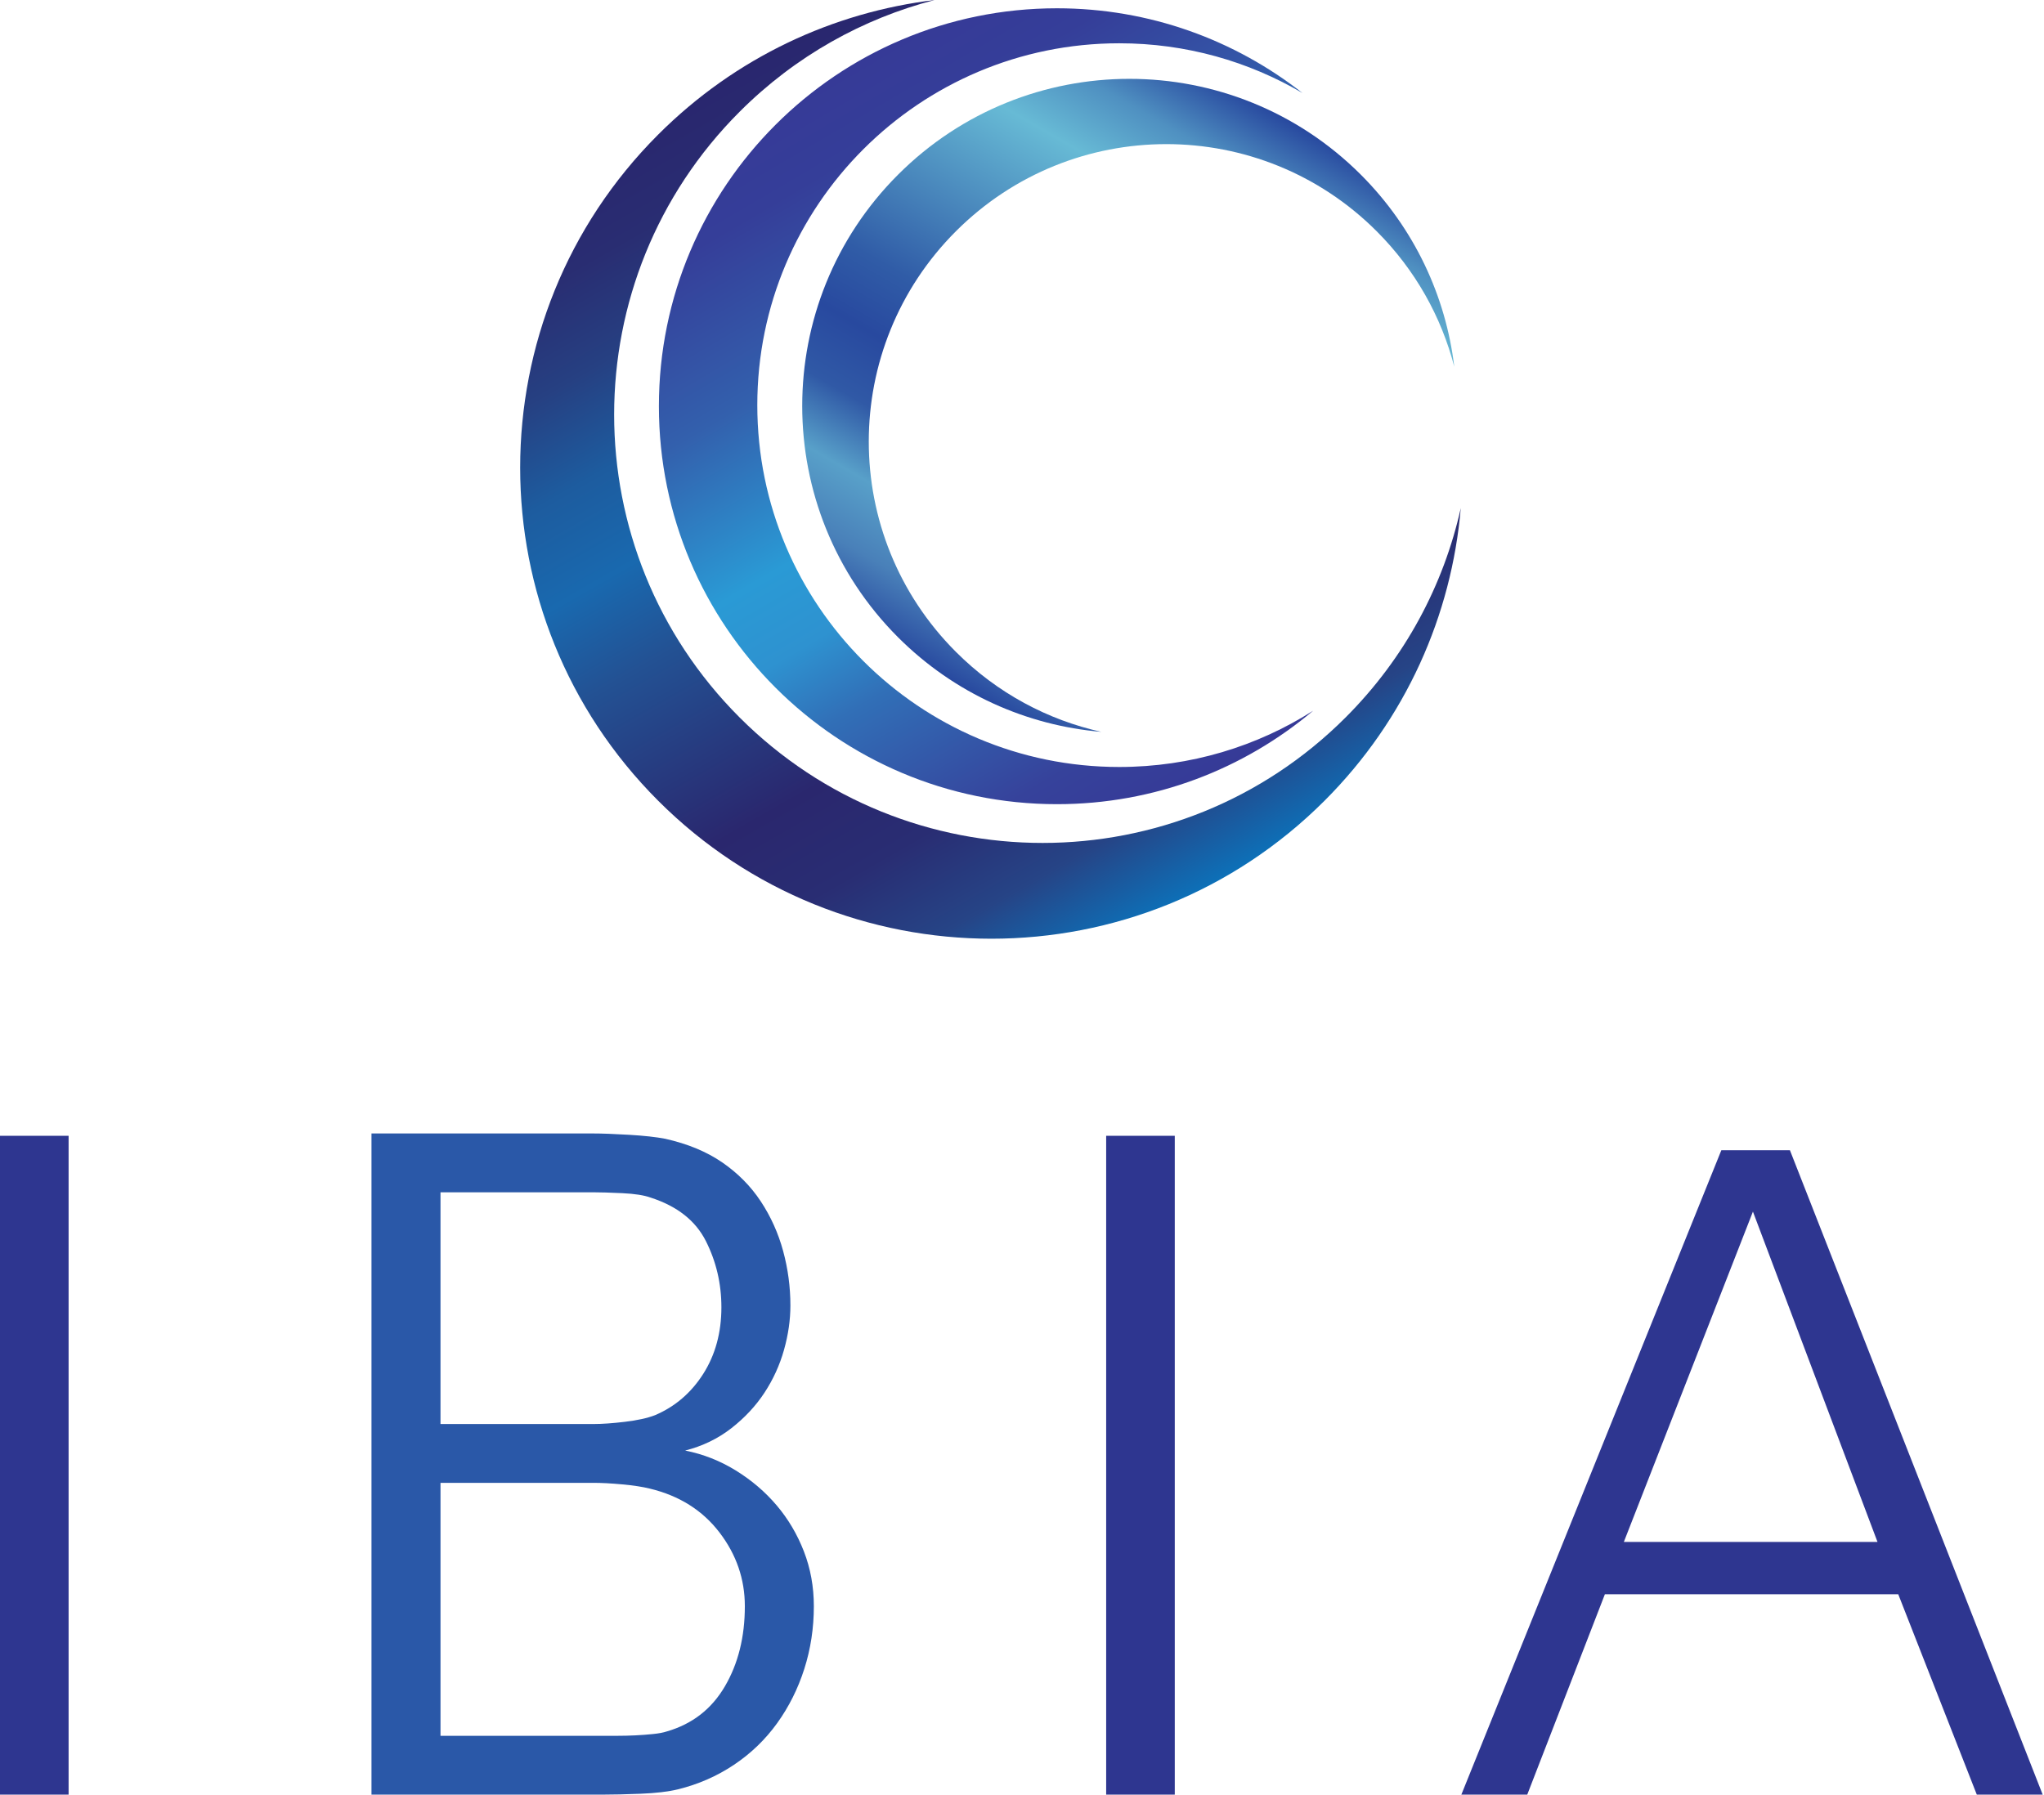
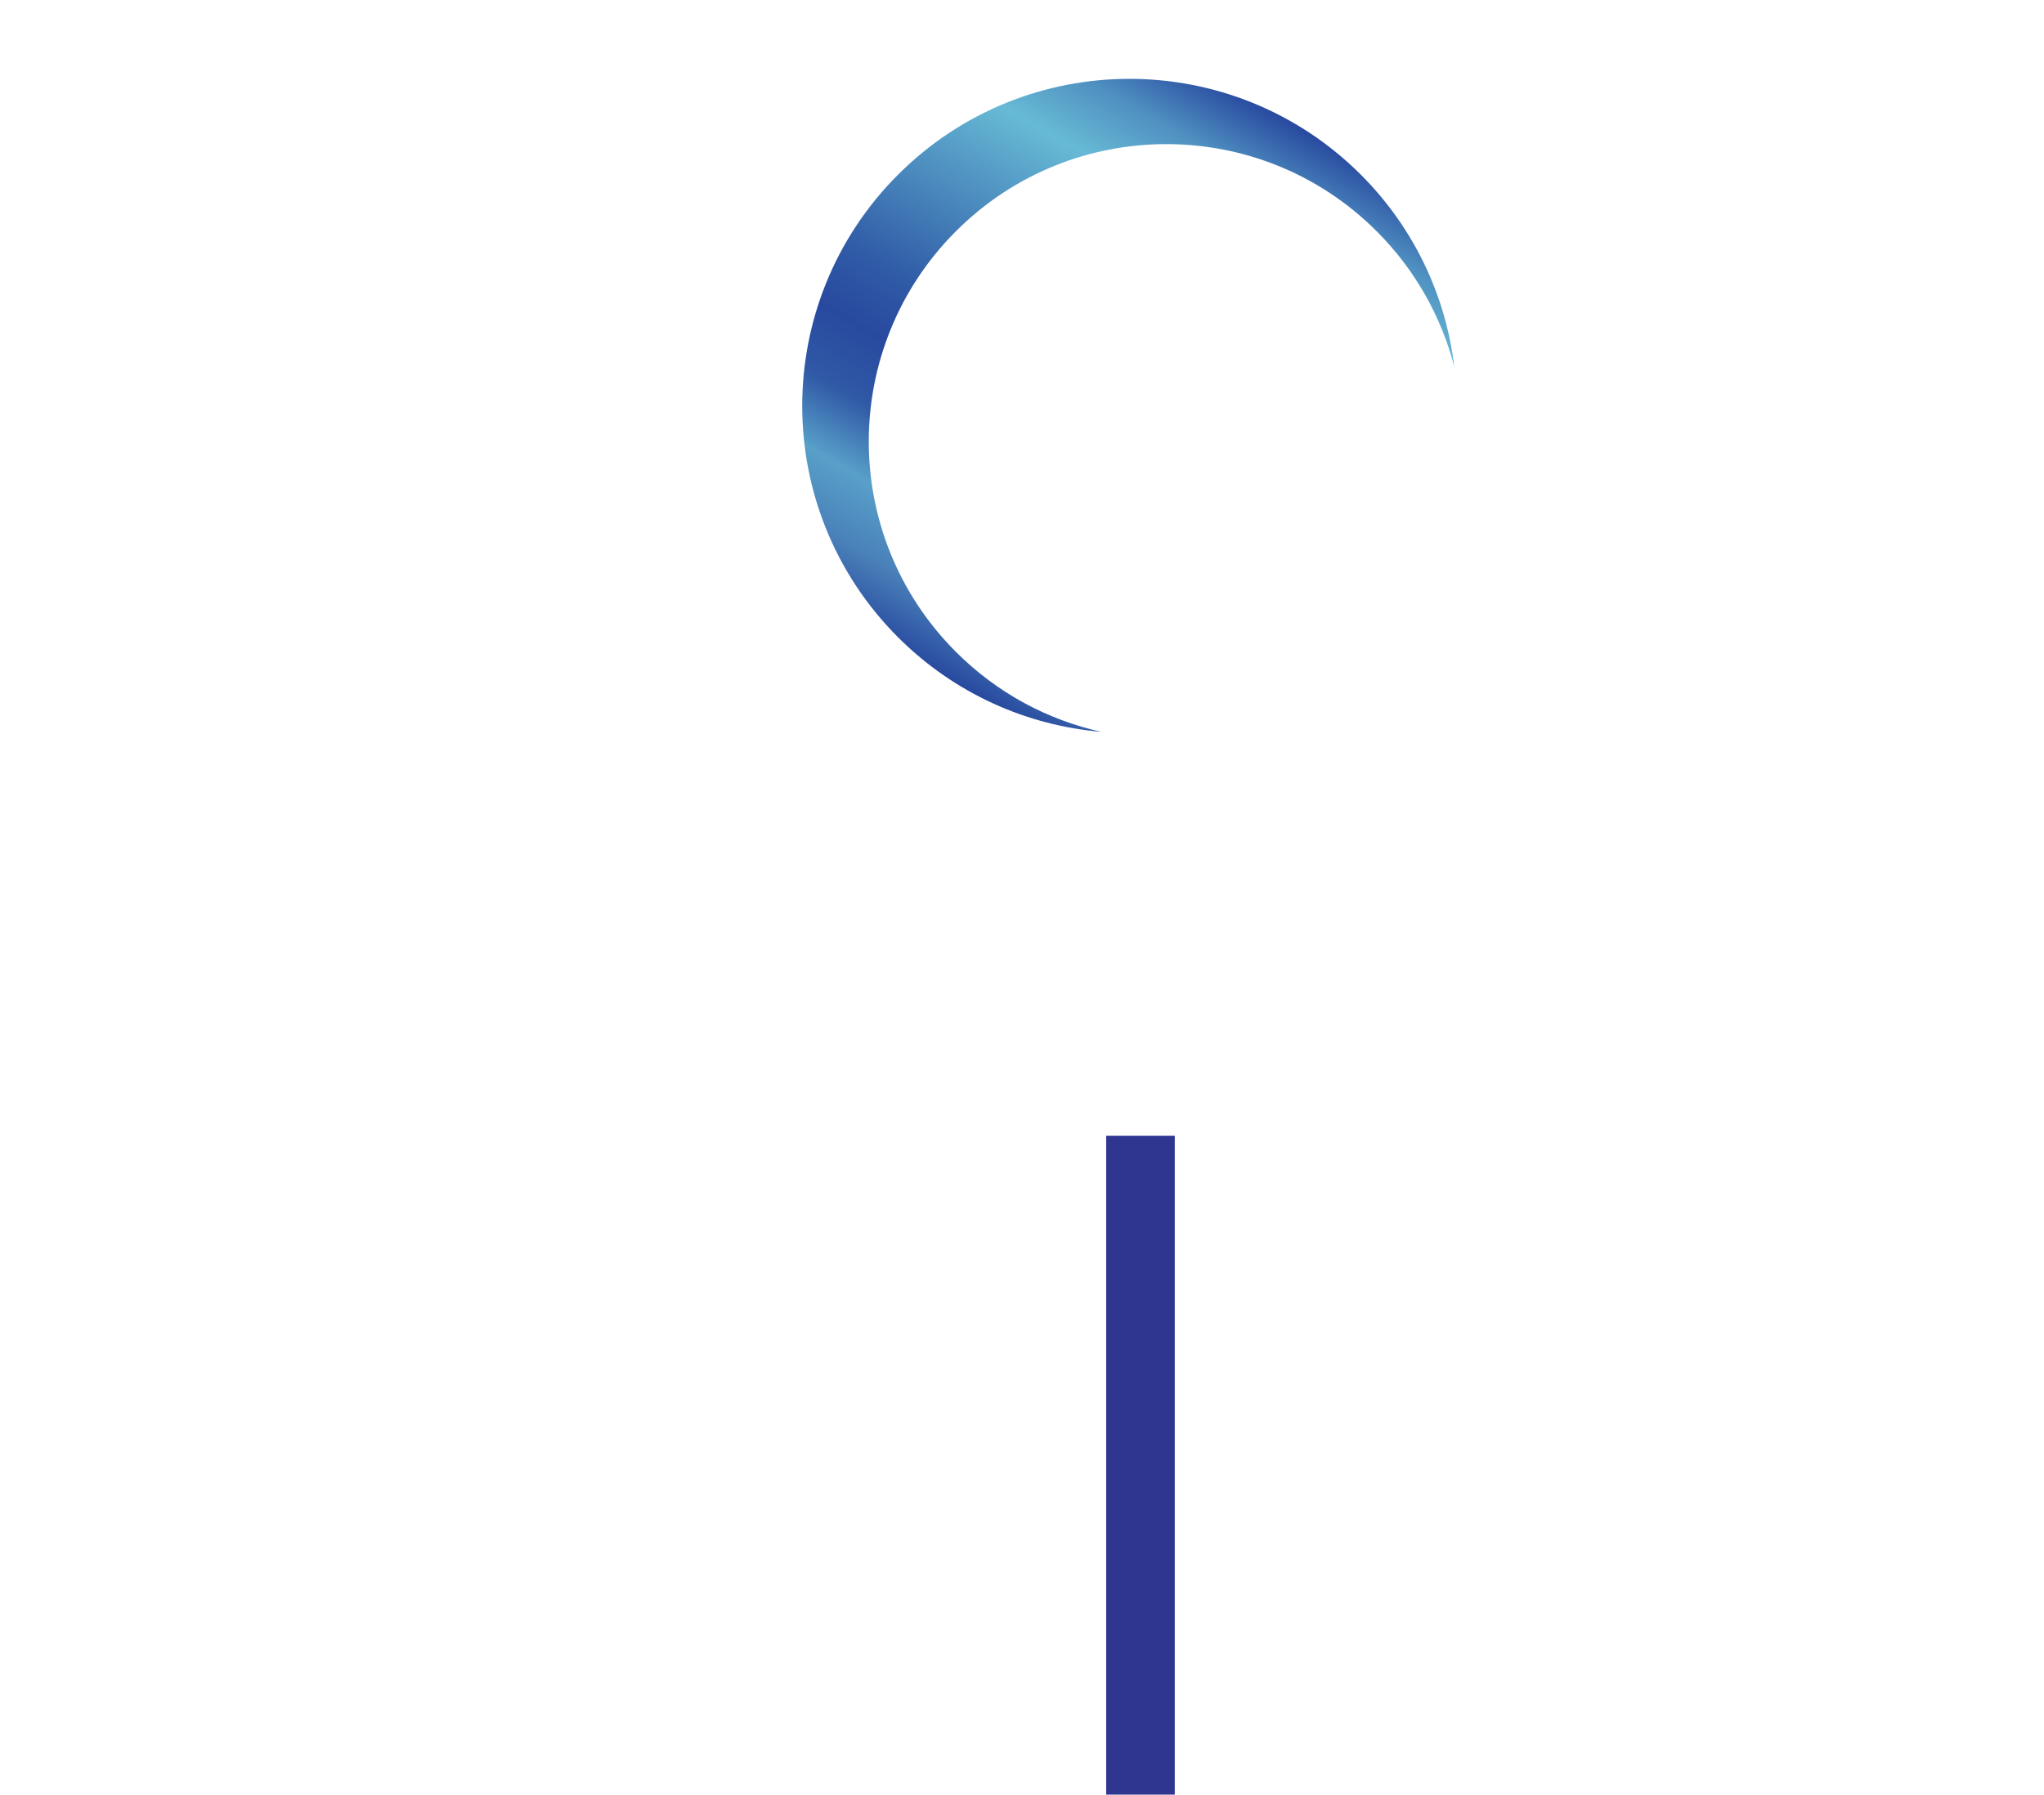
<svg xmlns="http://www.w3.org/2000/svg" width="100%" height="100%" viewBox="0 0 1511 1327" xml:space="preserve" style="fill-rule:evenodd;clip-rule:evenodd;stroke-linejoin:round;stroke-miterlimit:2;">
-   <path d="M1295.83,895.903l92.085,244.228l-187.507,0l95.422,-244.228Zm-215.534,431.066l48.712,0l57.385,-148.138l216.869,0l58.056,148.138l48.709,0l-186.841,-476.441l-50.712,0l-192.178,476.441Z" style="fill:#2e3690;fill-rule:nonzero;" />
-   <rect x="0" y="839.847" width="50.712" height="487.125" style="fill:#2e3690;fill-rule:nonzero;" />
  <rect x="817.722" y="839.85" width="50.712" height="487.122" style="fill:#2e3690;fill-rule:nonzero;" />
-   <path d="M445.641,1283.49l10.956,0c4.253,0 8.609,-0.106 13.081,-0.325c4.466,-0.215 8.828,-0.543 13.081,-0.984c4.25,-0.431 7.685,-1.084 10.3,-1.959c18.747,-5.45 33.029,-16.566 42.838,-33.357c9.809,-16.781 14.715,-36.512 14.715,-59.187c0,-20.056 -6.268,-38.259 -18.803,-54.609c-12.537,-16.354 -29.706,-27.144 -51.503,-32.375c-5.231,-1.31 -11.993,-2.341 -20.275,-3.107c-8.287,-0.762 -15.368,-1.143 -21.256,-1.143l-113.144,0l0,187.046l120.01,0Zm-6.866,-230.54c6.322,0 14.063,-0.541 23.219,-1.635c9.156,-1.087 16.565,-2.725 22.237,-4.906c14.822,-6.319 26.7,-16.512 35.644,-30.575c8.934,-14.059 13.406,-30.462 13.406,-49.212c0,-17.438 -3.815,-33.735 -11.444,-48.891c-7.634,-15.147 -21.259,-25.881 -40.878,-32.206c-4.797,-1.744 -11.772,-2.835 -20.928,-3.272c-9.156,-0.434 -16.462,-0.653 -21.909,-0.653l-112.491,0l0,171.35l113.144,0Zm-164.156,-214.844l163.503,0c6.756,0 15.697,0.328 26.815,0.981c11.116,0.654 20.054,1.638 26.813,2.944c16.566,3.709 30.628,9.541 42.184,17.494c11.553,7.962 21.035,17.553 28.45,28.775c7.41,11.234 12.919,23.437 16.513,36.628c3.6,13.194 5.397,26.65 5.397,40.384c0,10.685 -1.585,21.641 -4.744,32.866c-3.159,11.228 -7.956,21.747 -14.387,31.556c-6.432,9.81 -14.607,18.588 -24.526,26.325c-9.921,7.741 -21.312,13.241 -34.168,16.513c13.293,2.615 25.775,7.518 37.44,14.715c11.66,7.194 21.747,15.81 30.247,25.835c8.503,10.028 15.206,21.365 20.113,34.009c4.903,12.644 7.356,26.159 7.356,40.547c0,16.134 -2.344,31.556 -7.031,46.272c-4.691,14.715 -11.394,28.122 -20.11,40.222c-8.722,12.1 -19.35,22.347 -31.884,30.737c-12.538,8.394 -26.325,14.444 -41.366,18.147c-7.193,1.75 -16.406,2.838 -27.631,3.272c-11.231,0.441 -20.55,0.653 -27.962,0.653l-171.022,0l0,-488.875Z" style="fill:#2a58a8;fill-rule:nonzero;" />
-   <path d="M546.769,82.606c-123.688,123.678 -123.697,324.222 -0.01,447.91c123.691,123.696 324.241,123.696 447.932,0c44.128,-44.119 72.512,-98.053 85.165,-154.81c-6.781,78.925 -40.334,155.988 -100.731,216.385c-136.028,136.028 -356.553,136.028 -492.584,-0.016c-136.022,-136.012 -136.022,-356.547 0,-492.556c57.359,-57.366 129.703,-90.535 204.396,-99.519c-52.815,13.688 -102.781,41.212 -144.168,82.606Z" style="fill:url(#_Linear1);" />
-   <path d="M827.403,32.006c-147.781,0 -267.578,119.8 -267.578,267.544c0,147.813 119.797,267.578 267.578,267.578c52.725,0 101.894,-15.265 143.322,-41.594c-51.175,43.116 -117.25,69.097 -189.403,69.097c-162.516,0 -294.238,-131.734 -294.238,-294.256c0,-162.484 131.722,-294.247 294.238,-294.247c68.5,0 131.522,23.431 181.528,62.669c-39.734,-23.363 -86.025,-36.791 -135.447,-36.791Z" style="fill:url(#_Linear2);" />
  <path d="M1017.68,170.981c-85.856,-85.89 -225.131,-85.89 -311.028,0c-85.903,85.894 -85.903,225.138 0,311.031c30.634,30.666 68.072,50.357 107.469,59.141c-54.797,-4.703 -108.282,-27.997 -150.247,-69.919c-94.46,-94.49 -94.46,-247.606 0,-342.09c94.462,-94.466 247.594,-94.45 342.087,0c39.797,39.828 62.835,90.081 69.082,141.972c-9.519,-36.682 -28.625,-71.397 -57.363,-100.135Z" style="fill:url(#_Linear3);" />
  <defs>
    <linearGradient id="_Linear1" x1="0" y1="0" x2="1" y2="0" gradientUnits="userSpaceOnUse" gradientTransform="matrix(-348.397,-603.444,603.444,-348.397,879.831,663.222)">
      <stop offset="0" style="stop-color:#0c72ba;stop-opacity:1" />
      <stop offset="0.1" style="stop-color:#264486;stop-opacity:1" />
      <stop offset="0.2" style="stop-color:#292d73;stop-opacity:1" />
      <stop offset="0.3" style="stop-color:#2a276e;stop-opacity:1" />
      <stop offset="0.5" style="stop-color:#235193;stop-opacity:1" />
      <stop offset="0.6" style="stop-color:#1969af;stop-opacity:1" />
      <stop offset="0.7" style="stop-color:#1d5c9f;stop-opacity:1" />
      <stop offset="0.8" style="stop-color:#264082;stop-opacity:1" />
      <stop offset="0.9" style="stop-color:#292d72;stop-opacity:1" />
      <stop offset="1" style="stop-color:#29266e;stop-opacity:1" />
    </linearGradient>
    <linearGradient id="_Linear2" x1="0" y1="0" x2="1" y2="0" gradientUnits="userSpaceOnUse" gradientTransform="matrix(-294.289,-509.722,509.722,-294.289,919.241,560.556)">
      <stop offset="0" style="stop-color:#363a97;stop-opacity:1" />
      <stop offset="0.1" style="stop-color:#36429b;stop-opacity:1" />
      <stop offset="0.3" style="stop-color:#316fb7;stop-opacity:1" />
      <stop offset="0.4" style="stop-color:#2e92d0;stop-opacity:1" />
      <stop offset="0.5" style="stop-color:#2a9ad5;stop-opacity:1" />
      <stop offset="0.7" style="stop-color:#3360ad;stop-opacity:1" />
      <stop offset="0.9" style="stop-color:#353e99;stop-opacity:1" />
      <stop offset="1" style="stop-color:#363a97;stop-opacity:1" />
    </linearGradient>
    <linearGradient id="_Linear3" x1="0" y1="0" x2="1" y2="0" gradientUnits="userSpaceOnUse" gradientTransform="matrix(-241.937,419.047,-419.047,-241.937,934.872,78.526)">
      <stop offset="0" style="stop-color:#28499f;stop-opacity:1" />
      <stop offset="0.1" style="stop-color:#4f90c1;stop-opacity:1" />
      <stop offset="0.2" style="stop-color:#67bad5;stop-opacity:1" />
      <stop offset="0.5" style="stop-color:#305ca7;stop-opacity:1" />
      <stop offset="0.6" style="stop-color:#28499f;stop-opacity:1" />
      <stop offset="0.7" style="stop-color:#3059a6;stop-opacity:1" />
      <stop offset="0.8" style="stop-color:#58a0c9;stop-opacity:1" />
      <stop offset="0.9" style="stop-color:#4980b9;stop-opacity:1" />
      <stop offset="1" style="stop-color:#28499f;stop-opacity:1" />
    </linearGradient>
  </defs>
</svg>